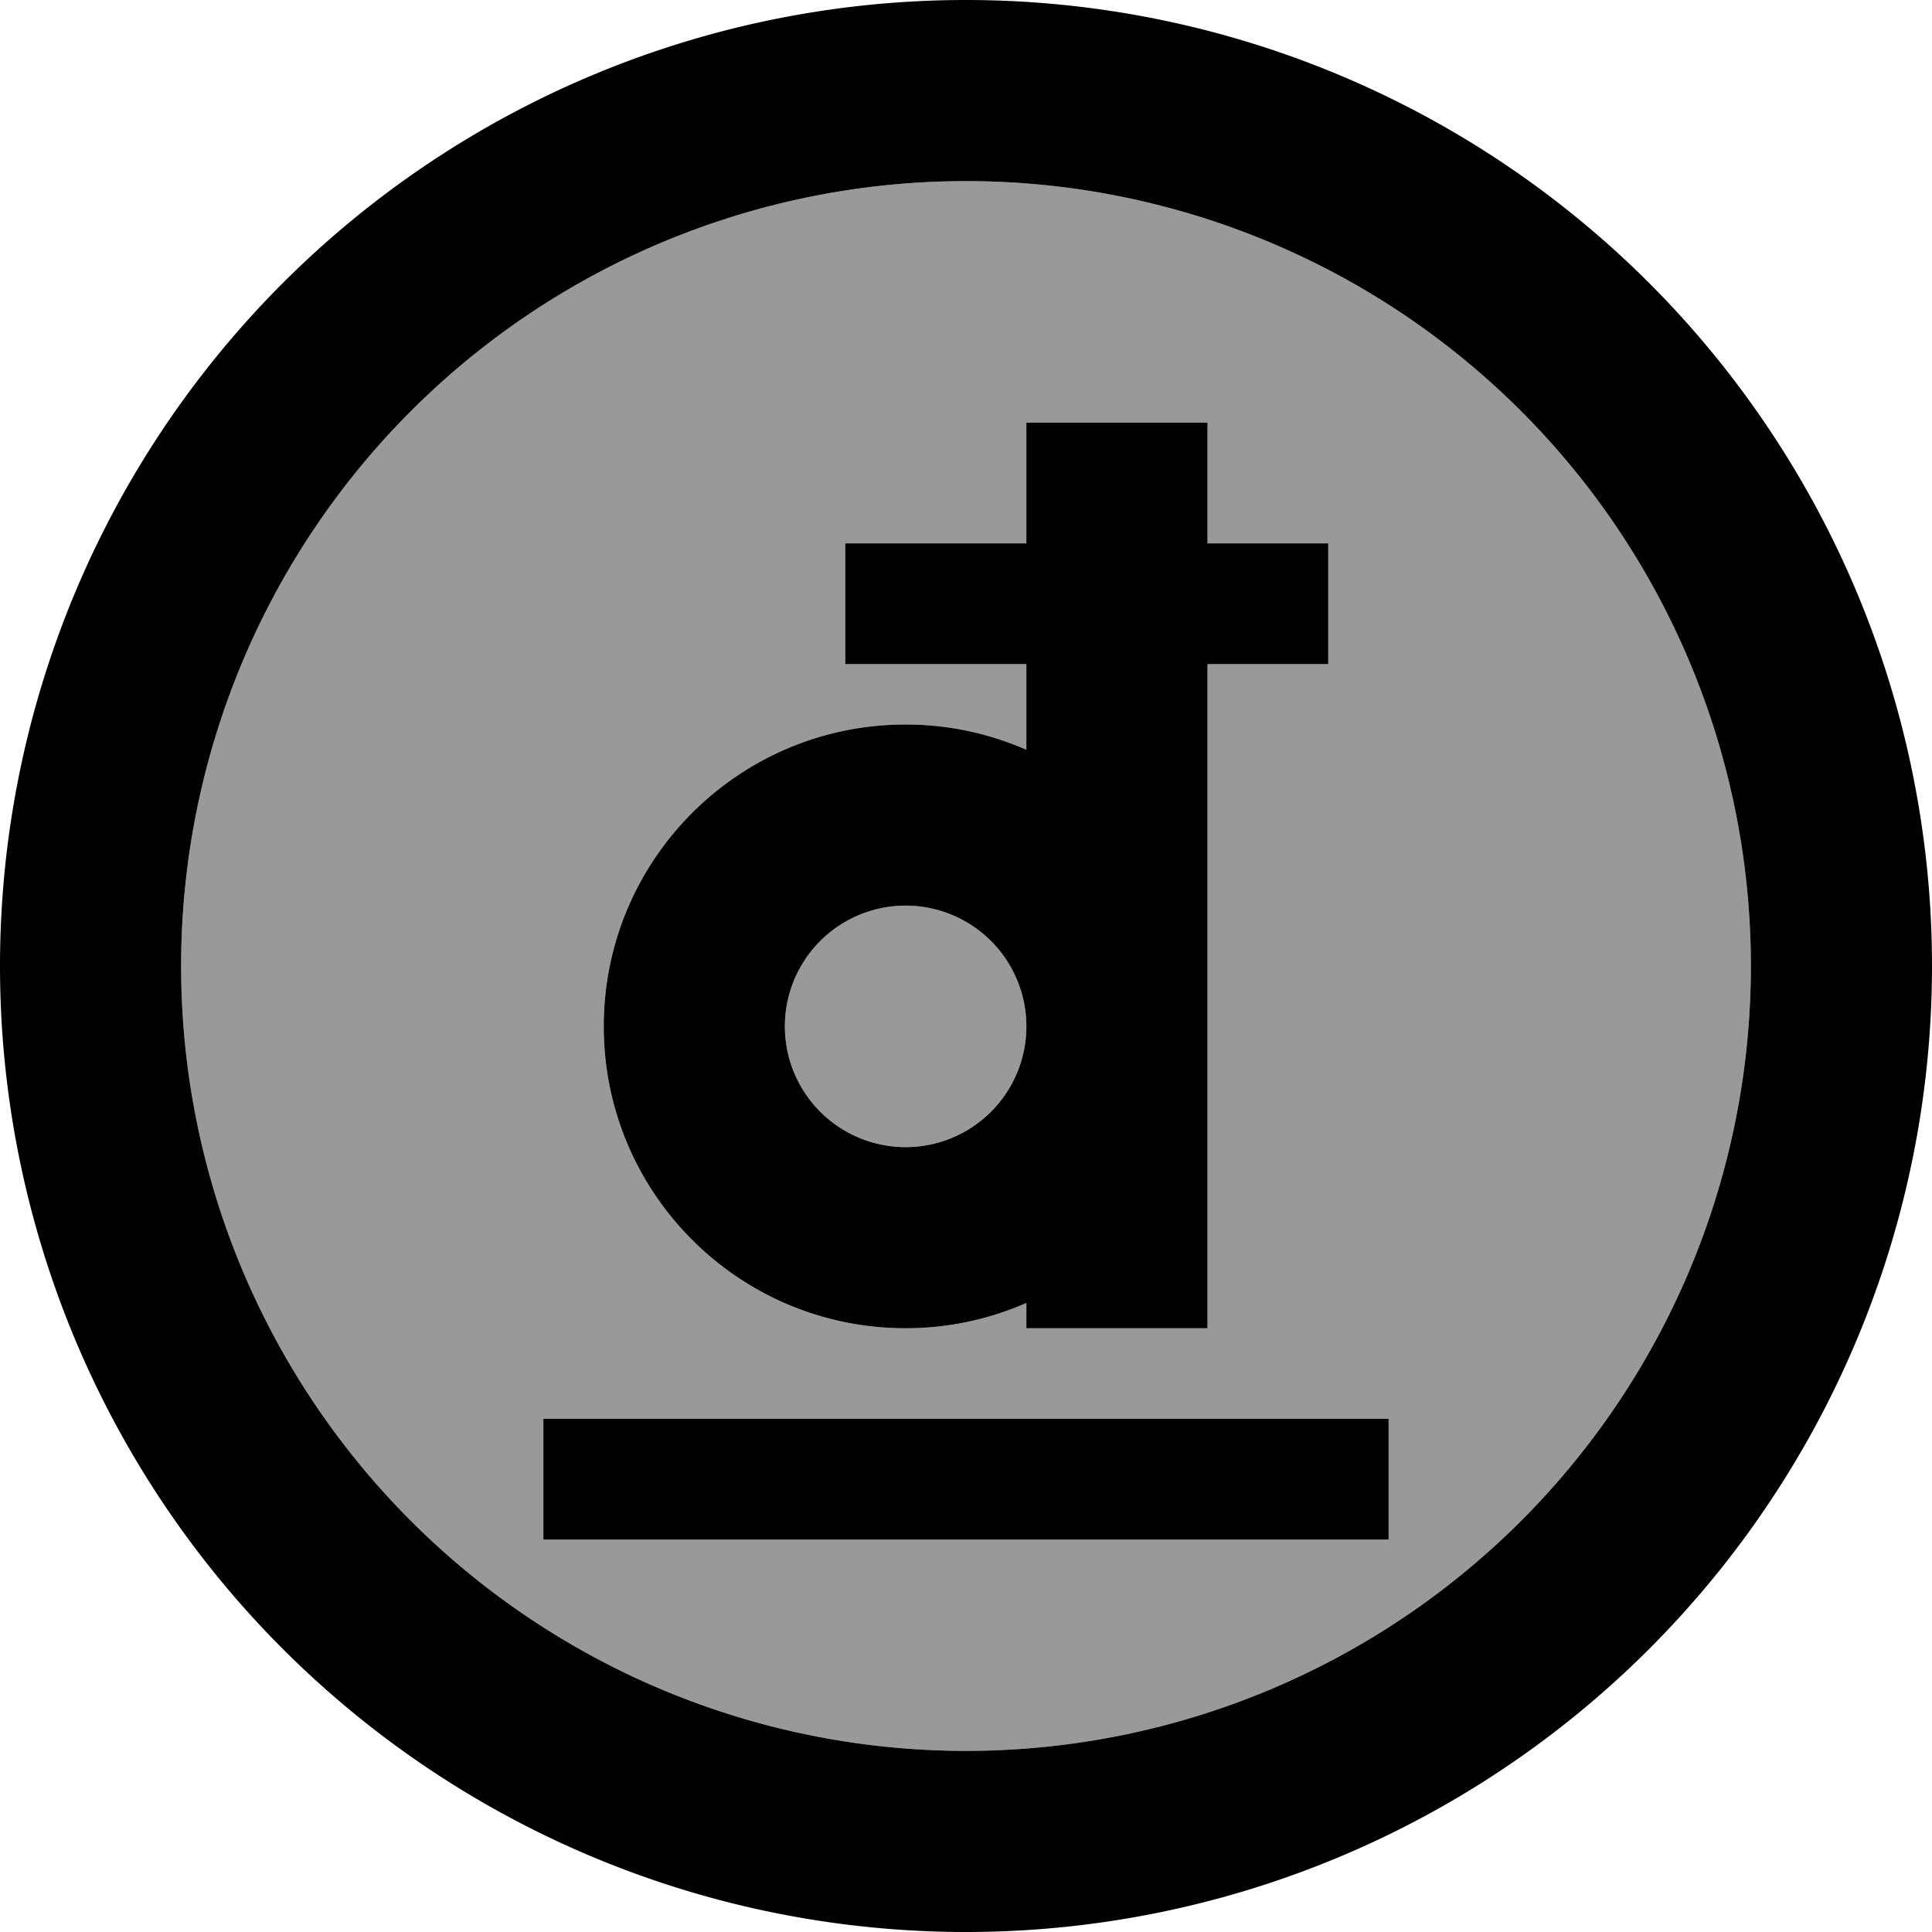
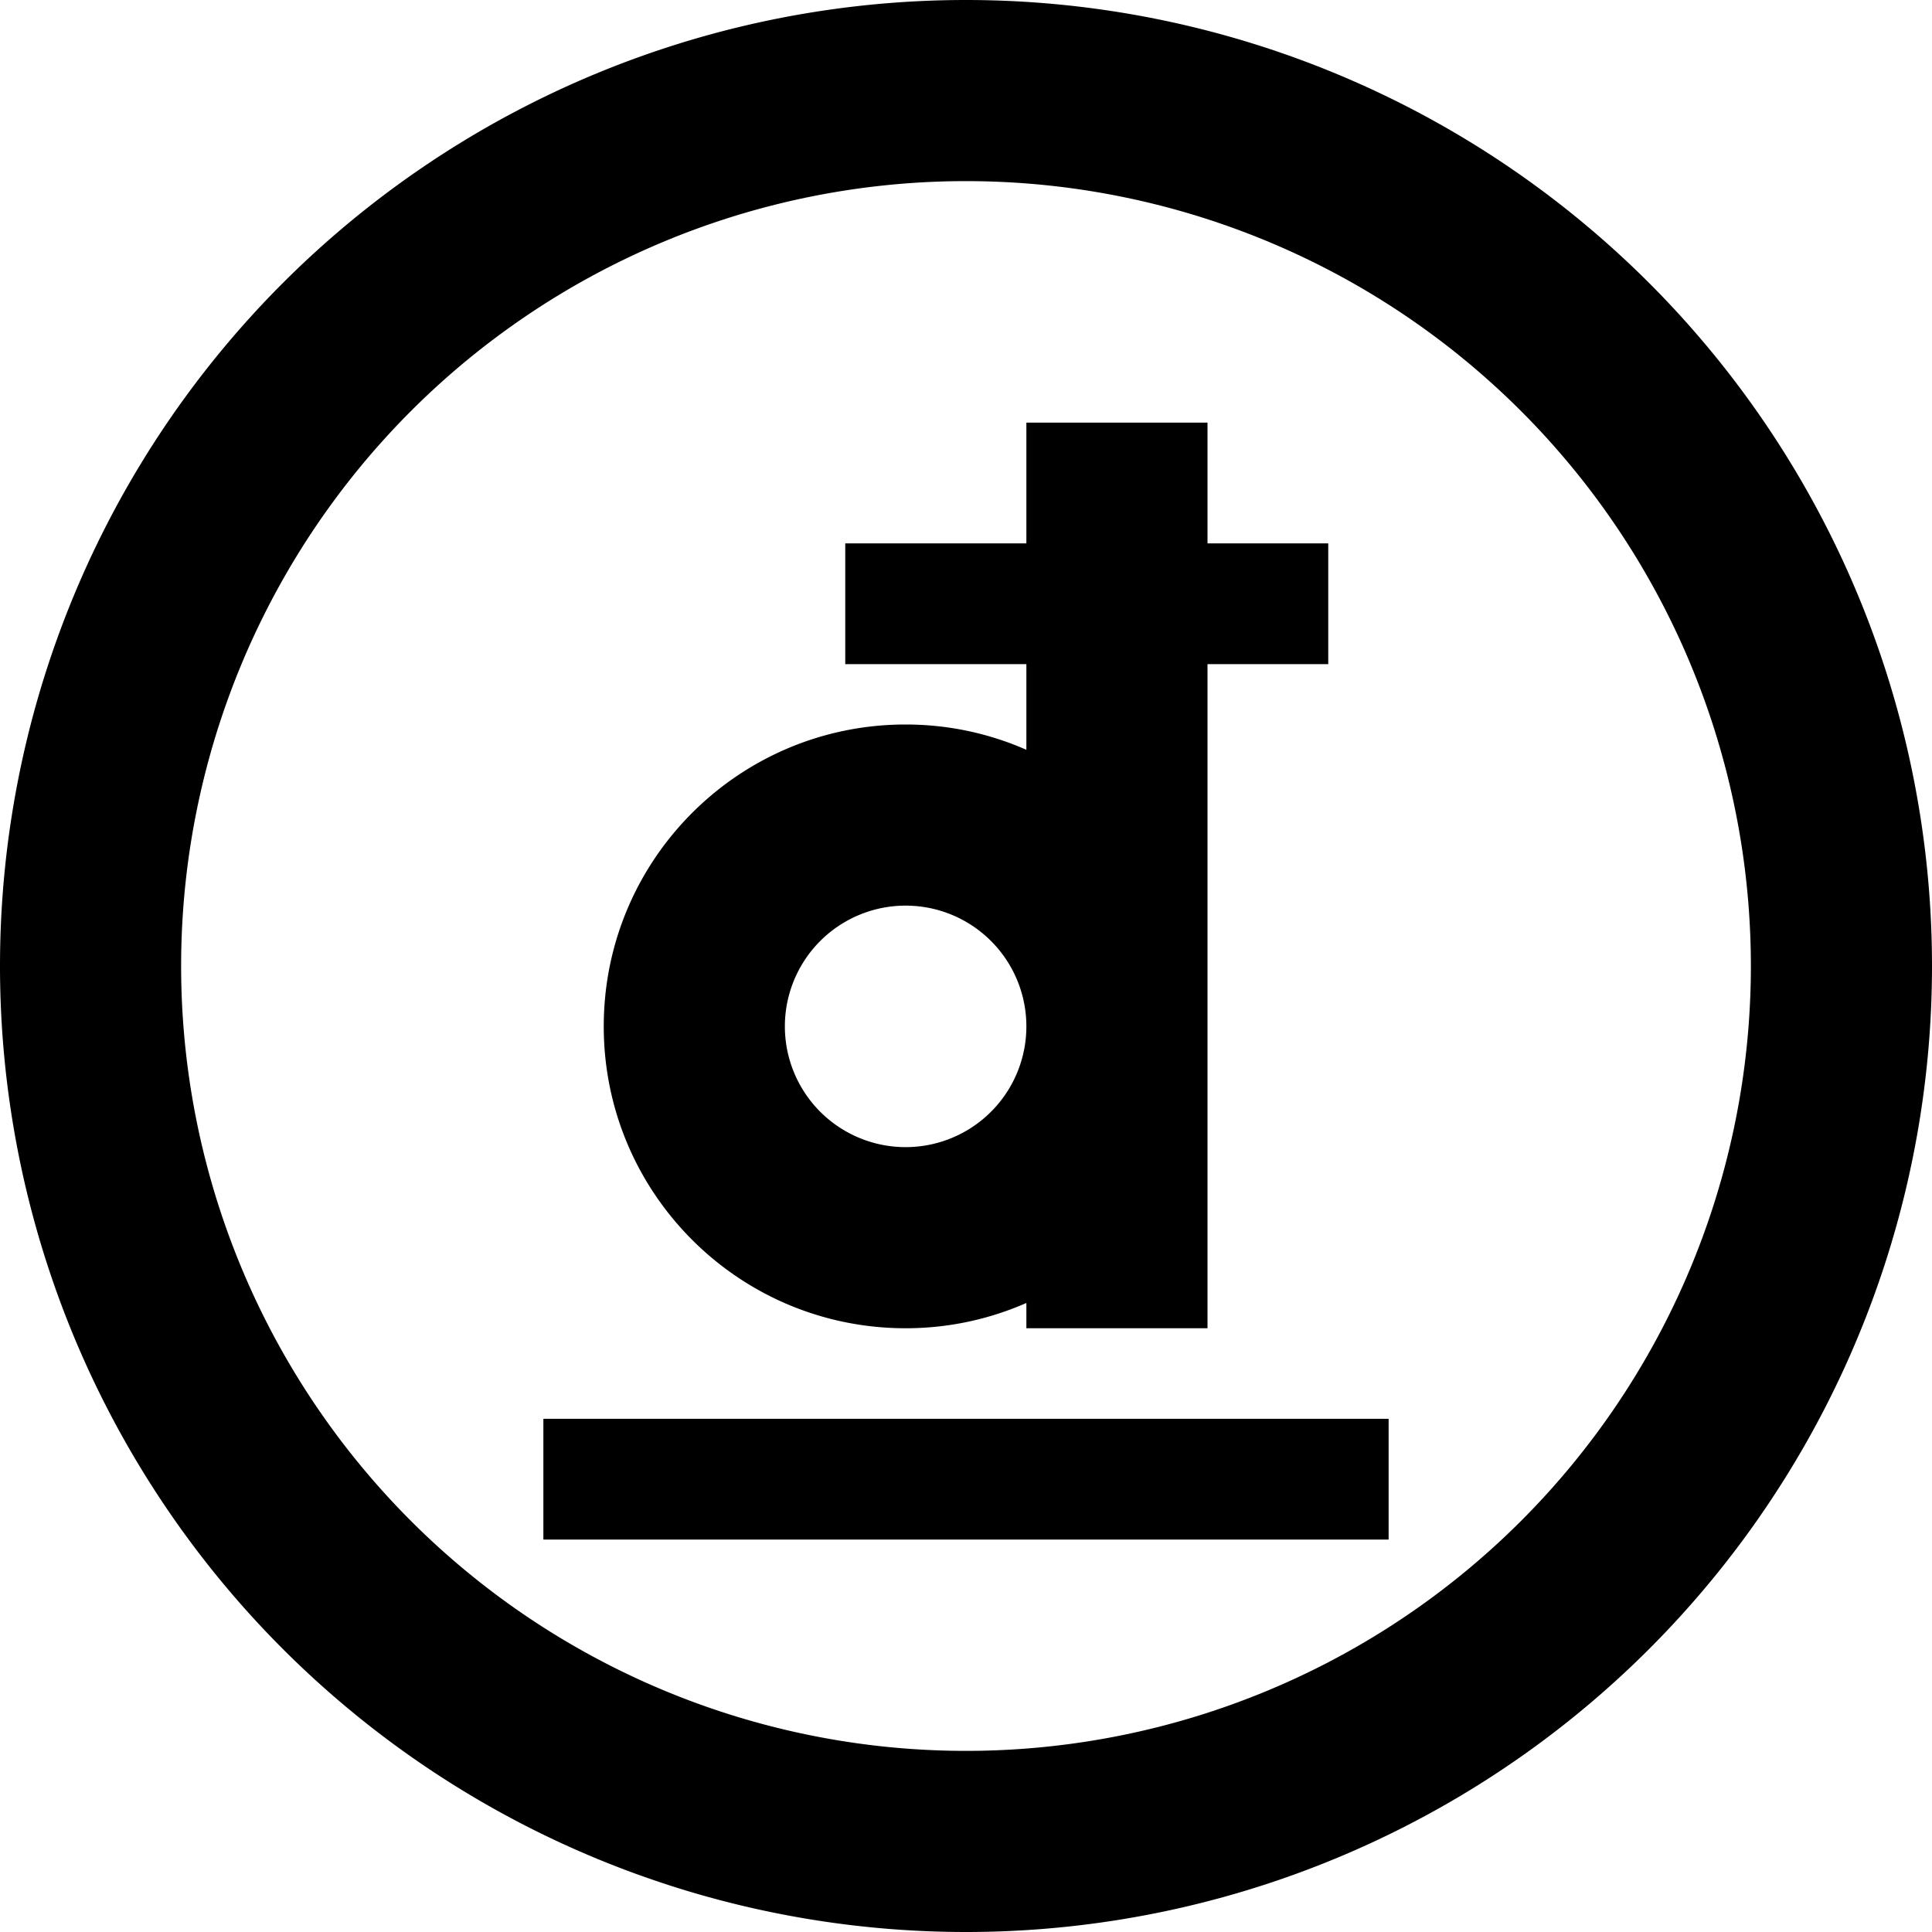
<svg xmlns="http://www.w3.org/2000/svg" viewBox="0 0 512 512">
-   <path style="fill:currentColor;opacity:.4" d="M48 256a208 208 0 1 0 416 0 208 208 0 1 0 -416 0zm96 120l224 0 0 32-224 0 0-32zm16-104c0-44.2 35.8-80 80-80 11.4 0 22.2 2.4 32 6.7l0-22.7-48 0 0-32 48 0 0-32 48 0 0 32 32 0 0 32-32 0 0 176-48 0 0-6.7c-9.8 4.3-20.6 6.7-32 6.7-44.2 0-80-35.8-80-80zm48 0a32 32 0 1 0 64 0 32 32 0 1 0 -64 0z" />
  <path style="fill:currentColor;opacity:1" d="M256 48a208 208 0 1 1 0 416 208 208 0 1 1 0-416zm0 464a256 256 0 1 0 0-512 256 256 0 1 0 0 512zm16-400l0 32-48 0 0 32 48 0 0 22.7c-9.8-4.3-20.6-6.7-32-6.7-44.2 0-80 35.8-80 80s35.8 80 80 80c11.4 0 22.2-2.4 32-6.7l0 6.7 48 0 0-176 32 0 0-32-32 0 0-32-48 0zM240 304a32 32 0 1 1 0-64 32 32 0 1 1 0 64zM144 408l224 0 0-32-224 0 0 32z" />
</svg>